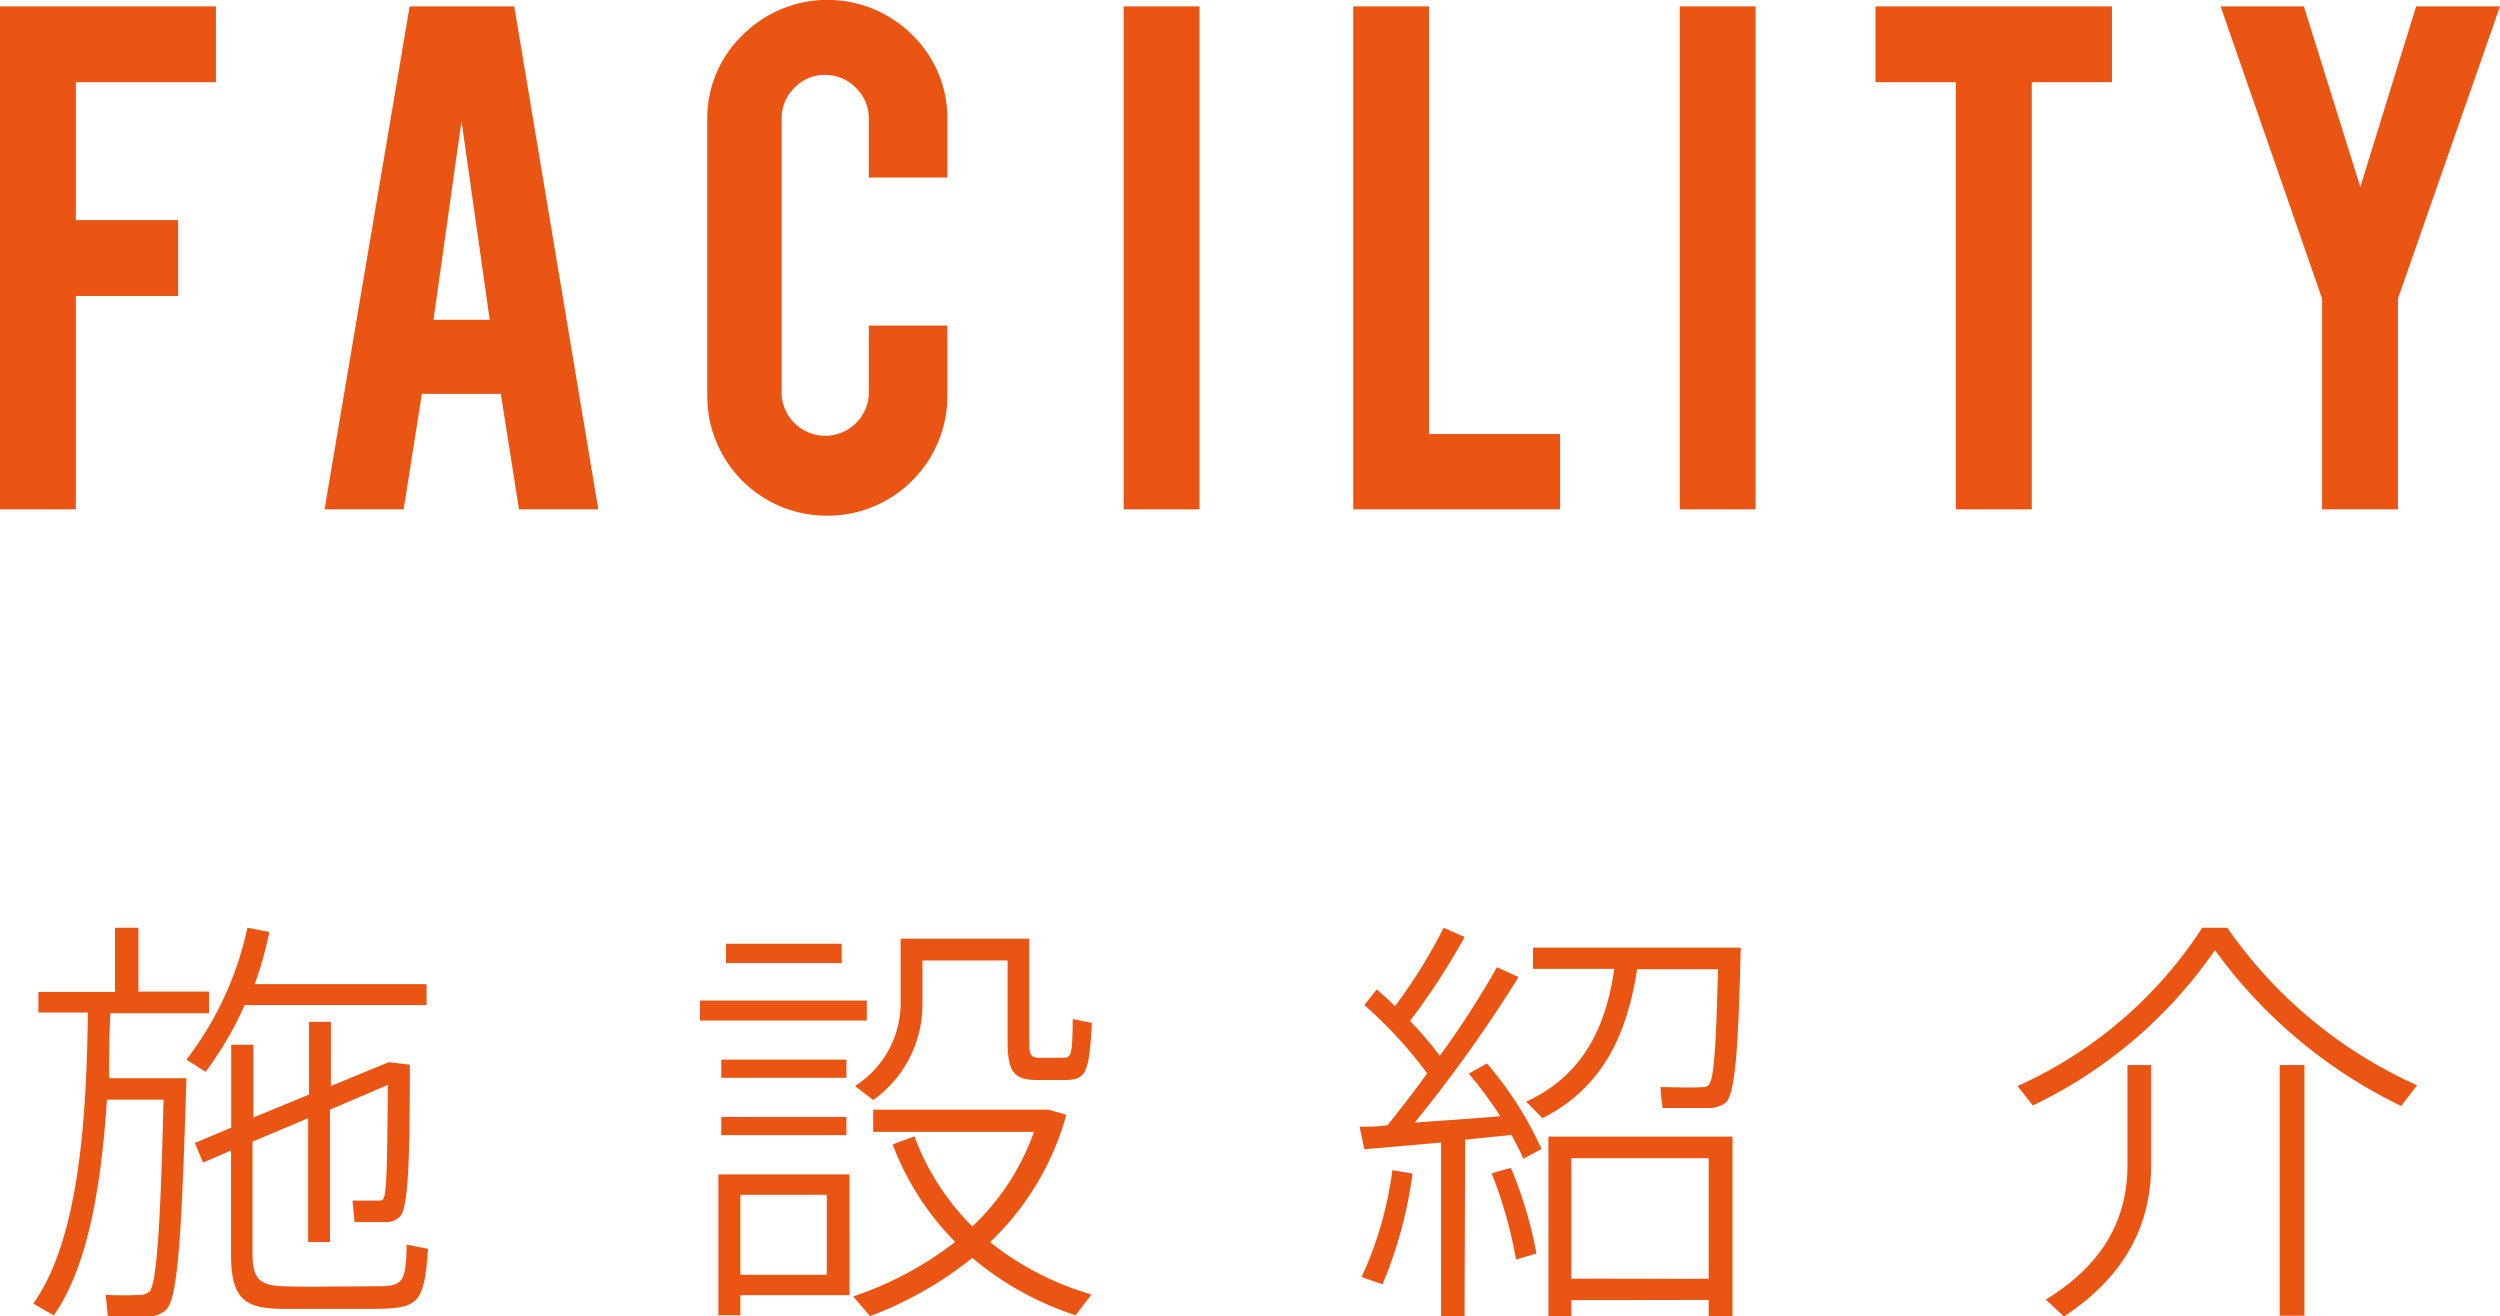
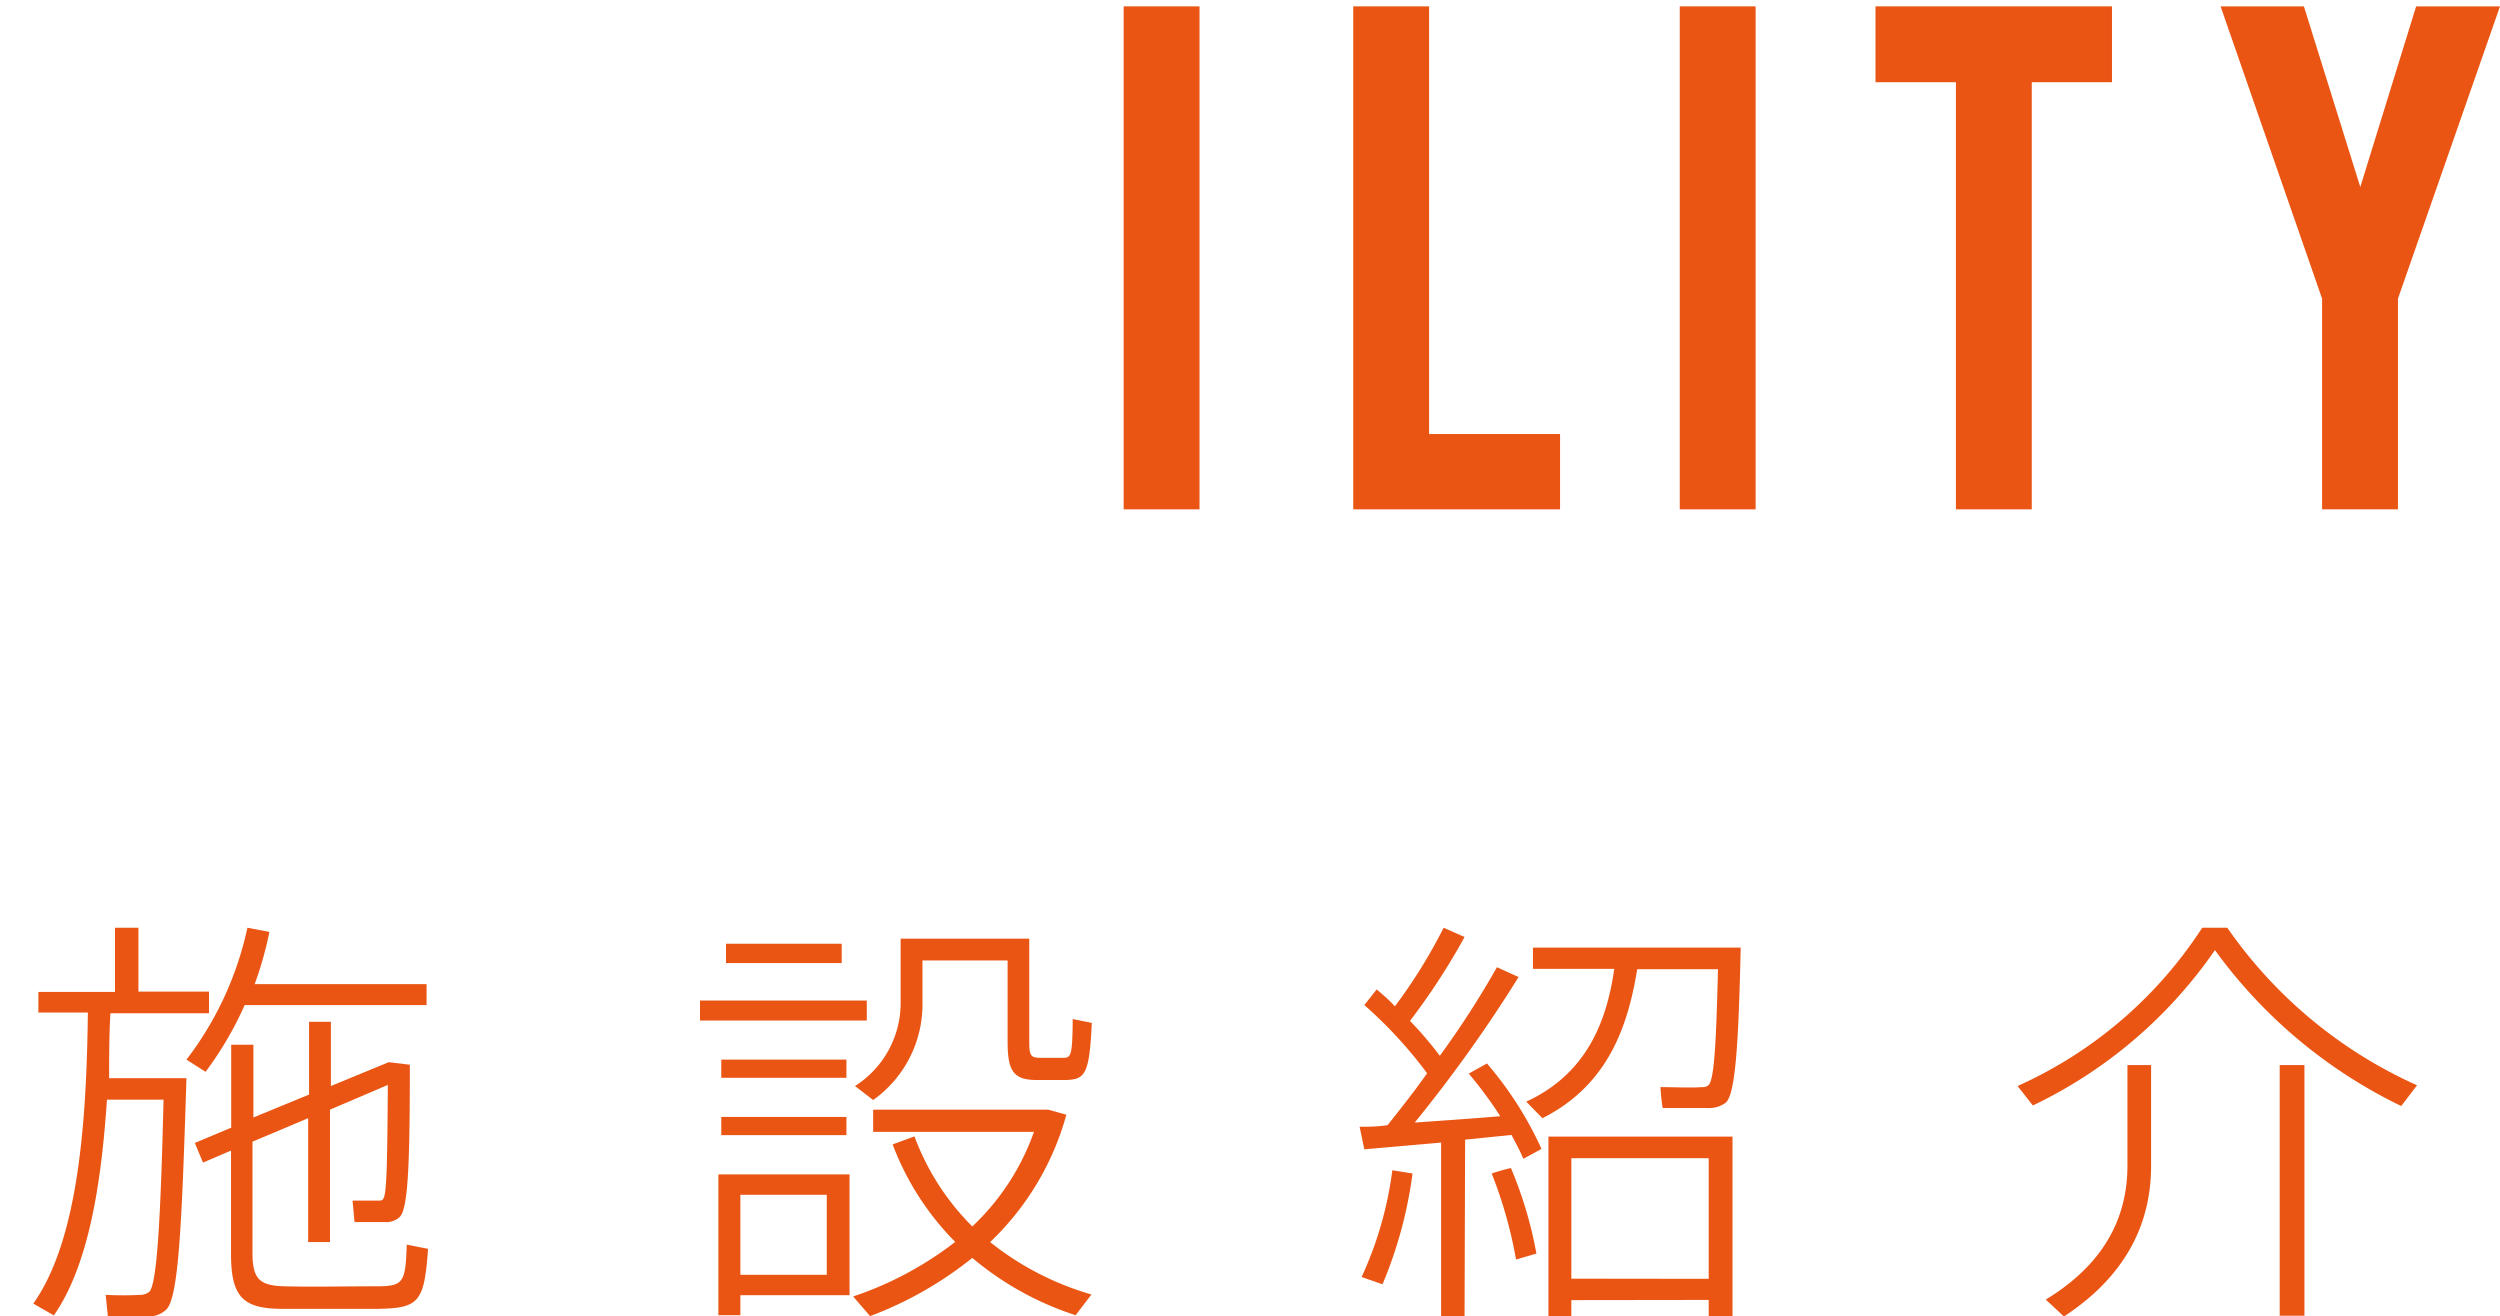
<svg xmlns="http://www.w3.org/2000/svg" viewBox="0 0 137.43 72.37">
  <defs>
    <style>.cls-1{fill:#ea5514;}</style>
  </defs>
  <g id="レイヤー_2" data-name="レイヤー 2">
    <g id="校了帯">
      <path class="cls-1" d="M9.62,59.27h.63C10,67.18,9.83,71.37,9.13,72a1.44,1.44,0,0,1-1.05.37c-.49,0-1.55,0-2.15,0l-.12-1.19a17.83,17.83,0,0,0,1.92,0A.77.77,0,0,0,8.22,71c.4-.46.61-3.83.77-10.55H5.88c-.31,4.61-1,9.1-2.92,11.86l-1.13-.65c2.53-3.56,2.93-10.25,3-16H2.11V54.53H6.32V51H7.61v3.51h3.88V55.7H6.07C6,56.87,6,58.08,6,59.27H9.62ZM23.45,54.1v1.15h-10a18.88,18.88,0,0,1-2.15,3.67l-1.05-.67A18.17,18.17,0,0,0,13.6,51l1.21.23A19.85,19.85,0,0,1,14,54.1Zm-.92,4.43c0,5.42-.09,8-.58,8.39a1.1,1.1,0,0,1-.8.26c-.37,0-1.21,0-1.66,0L19.38,66c.42,0,1.07,0,1.4,0,.14,0,.23,0,.28-.09.21-.23.23-2.17.26-6.27L18.14,61v7.28h-1.2V61.47l-3.06,1.29v6.13c0,1.47.44,1.78,1.75,1.82s3.56,0,5,0c1.55,0,1.66-.16,1.73-2.29l1.17.23c-.21,2.95-.49,3.26-2.78,3.3-1.52,0-3.79,0-5.19,0-2.16,0-2.86-.6-2.86-3V63.25l-1.54.66-.45-1.08,2-.84V57.43h1.22v4l3.06-1.26v-4h1.2V59.7l3.18-1.31Z" />
      <path class="cls-1" d="M47.65,55v1.1H38.48V55ZM40.7,64.56h6V71.2h-6v1.1H39.49V64.56H40.7Zm5.83-6.31v1H39.65v-1Zm0,3.15v1H39.65v-1Zm-.26-9.52v1.06H39.91V51.88Zm-.82,18.2v-4.4H40.7v4.4Zm8-2.66a13.19,13.19,0,0,0,3.39-5.2H48V61h9.62l1,.28a15.27,15.27,0,0,1-4.19,7A16,16,0,0,0,60,71.16l-.87,1.14a16.84,16.84,0,0,1-5.68-3.15,20.45,20.45,0,0,1-5.62,3.2l-.93-1.08a19.06,19.06,0,0,0,5.61-3,15.22,15.22,0,0,1-3.44-5.36l1.2-.44A13.7,13.7,0,0,0,53.45,67.42ZM56.12,51.6h.46v5.66c0,.75.08.87.54.89h1.31c.45,0,.52-.09.54-2.13l1.05.21c-.14,2.83-.35,3.12-1.47,3.14H57c-1.29,0-1.61-.49-1.61-2.11V52.8H50.71v2.33A6.45,6.45,0,0,1,48,60.47l-1-.77a5.4,5.4,0,0,0,2.51-4.59V51.6h6.62Z" />
      <path class="cls-1" d="M80.51,72.35H79.22V62.81L75,63.18l-.26-1.24c.44,0,1,0,1.54-.09C77,60.94,77.75,60,78.45,59A24.09,24.09,0,0,0,75,55.25l.68-.86c.35.3.7.6,1,.93A29,29,0,0,0,79.36,51l1.15.51a36.9,36.9,0,0,1-3,4.61,19.9,19.9,0,0,1,1.64,1.92,50.19,50.19,0,0,0,3.14-4.87l1.19.54a77.84,77.84,0,0,1-5.71,8c1.57-.11,3.3-.23,4.7-.35a21.38,21.38,0,0,0-1.73-2.34l1-.56a19.68,19.68,0,0,1,3,4.7l-1,.54c-.16-.39-.4-.84-.65-1.31l-2.55.26Zm-2.86-7.84A23.65,23.65,0,0,1,76,70.6l-1.15-.4a20.11,20.11,0,0,0,1.69-5.87Zm5.41-.3a22.46,22.46,0,0,1,1.4,4.7l-1.12.33A24.08,24.08,0,0,0,82,64.51,10,10,0,0,1,83.06,64.21Zm1.73-2.74-.89-.91c3.3-1.52,4.42-4.37,4.84-7.3H84.27V52.09H95.69c-.12,5.43-.3,8.12-.84,8.54a1.56,1.56,0,0,1-1,.28c-.54,0-1.75,0-2.45,0a10.75,10.75,0,0,1-.12-1.15c.65,0,1.73.05,2.27,0a.46.46,0,0,0,.37-.11c.31-.28.42-2.23.52-6.37H90C89.47,56.58,88.3,59.7,84.79,61.47Zm1.59,10v.89H85.12V62.48H95.24v9.87H93.93v-.89Zm7.55-1.17V63.67H86.38v6.62Z" />
      <path class="cls-1" d="M111.75,60.77l-.84-1.07A23.58,23.58,0,0,0,121.06,51h1.38a25.24,25.24,0,0,0,10.43,8.66L132,60.8a27.3,27.3,0,0,1-10.24-8.57A25.52,25.52,0,0,1,111.75,60.77Zm6.5-2.22v5.54c0,3.09-1.31,6-4.79,8.28l-1-.93c3.29-2,4.49-4.59,4.49-7.37V58.55Zm8.43,0V72.33h-1.36V58.55Z" />
-       <path class="cls-1" d="M4.17,28H0V.35H11.87V4.52H4.17V12.1H9.79v4.17H4.17Z" />
-       <path class="cls-1" d="M23.19,21.65l-1,6.35H17.84L22.52.35h5.75L32.89,28H28.53l-1-6.35Zm2.18-15L23.83,17.58h3.09Z" />
-       <path class="cls-1" d="M45.48,28.35a6.57,6.57,0,0,1-6.6-6.6V6.61a6.34,6.34,0,0,1,1.94-4.68,6.6,6.6,0,0,1,9.34,0,6.39,6.39,0,0,1,1.92,4.67V9.76H47.76V6.53a2.33,2.33,0,0,0-.71-1.7,2.31,2.31,0,0,0-1.7-.71,2.27,2.27,0,0,0-1.68.71,2.32,2.32,0,0,0-.7,1.7V21.71a2.4,2.4,0,0,0,4.79,0V17.9h4.32v3.85a6.59,6.59,0,0,1-6.6,6.6Z" />
      <path class="cls-1" d="M65.94,28H61.77V.35h4.17Z" />
      <path class="cls-1" d="M85.76,28H74.39V.35h4.17V23.86h7.2Z" />
      <path class="cls-1" d="M96.51,28H92.34V.35h4.17Z" />
      <path class="cls-1" d="M107.52,4.52H103.1V.35h13V4.52h-4.41V28h-4.17Z" />
      <path class="cls-1" d="M127.65,16.42,122.07.35h4.58l3.1,9.93L132.82.35h4.61l-5.61,16.07V28h-4.17Z" />
    </g>
  </g>
</svg>